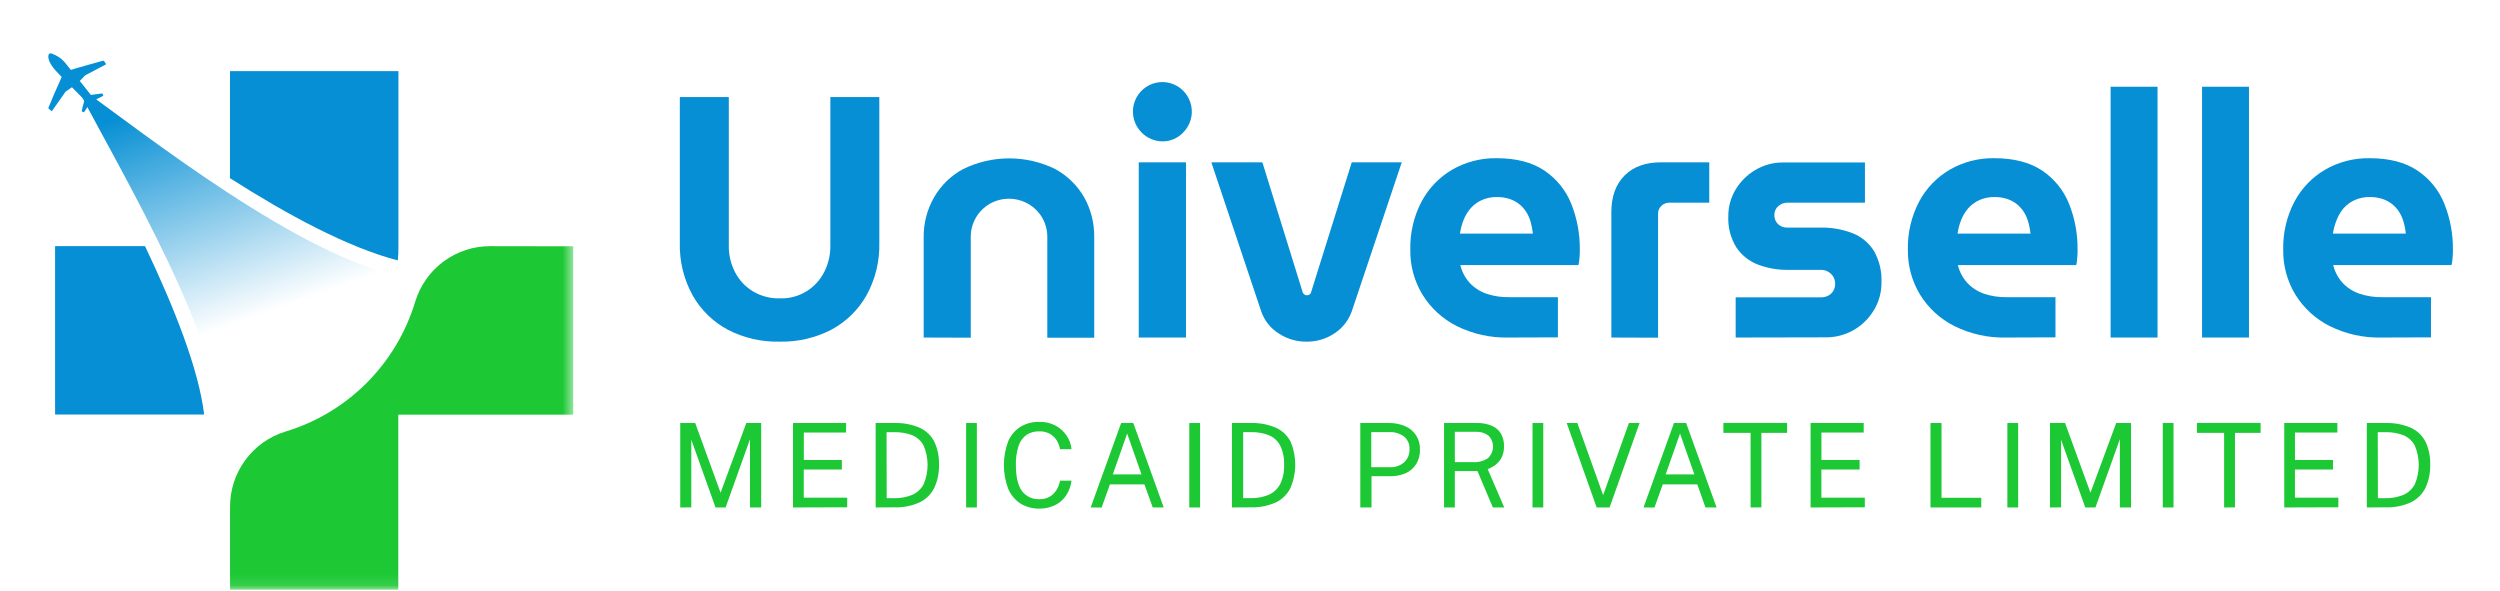
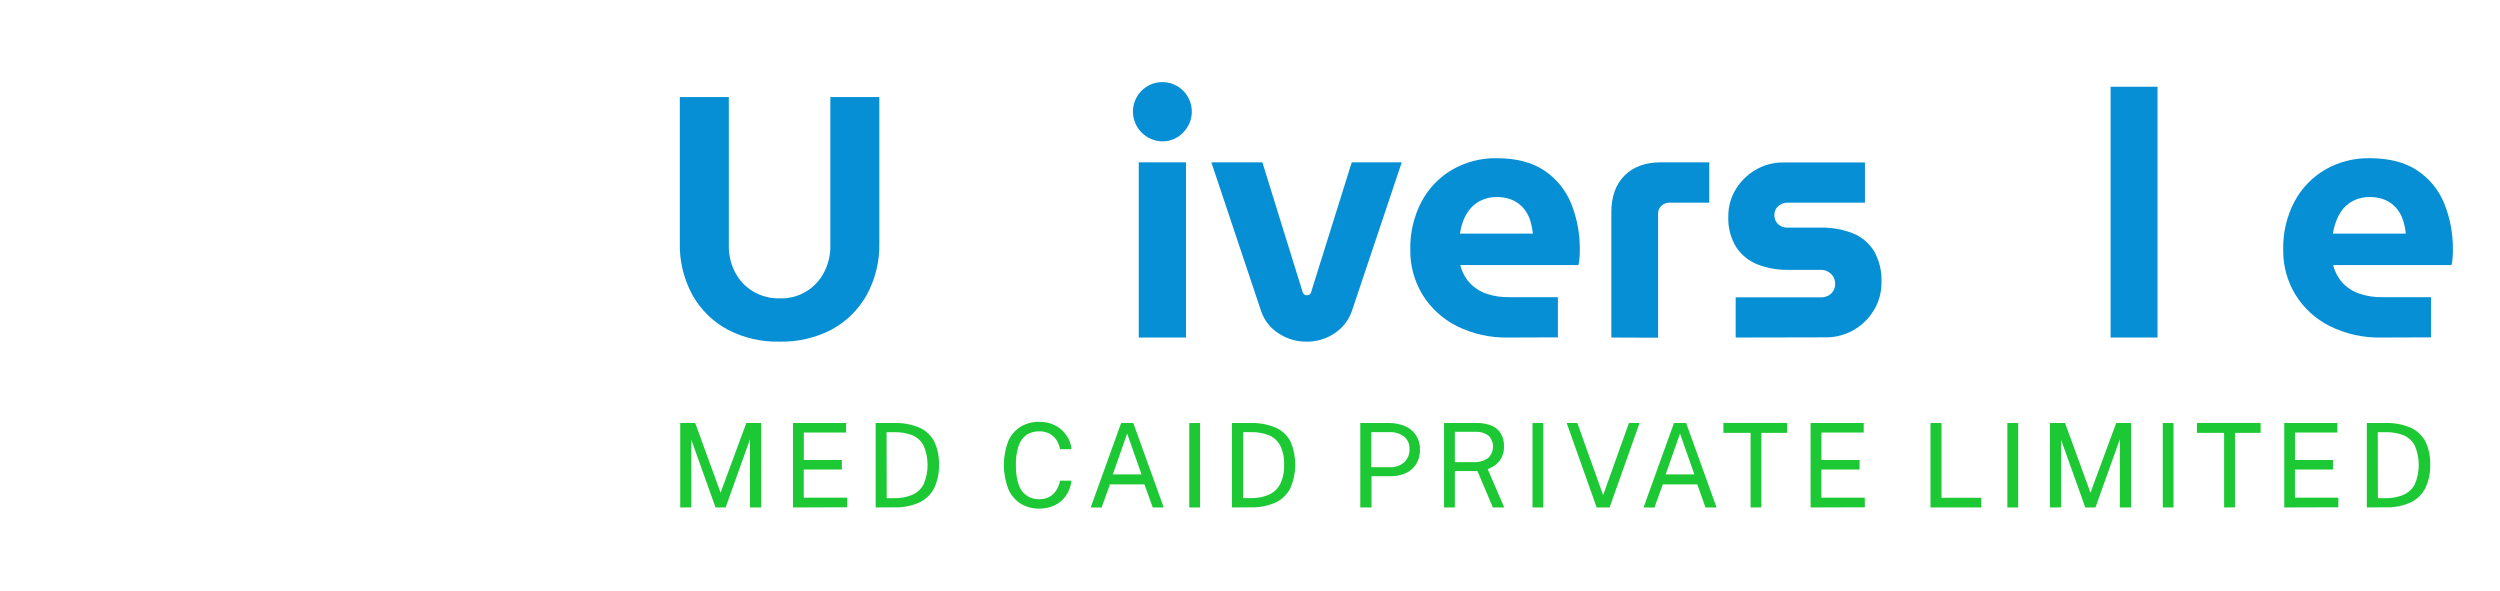
<svg xmlns="http://www.w3.org/2000/svg" width="220" height="52" viewBox="0 0 220 52" fill="none">
  <g clip-path="url(#clip0_466_7442)">
    <path d="M59.861 44.657V37.226H61.178L63.411 43.36L65.675 37.226H66.983V44.657H66V38.65L63.855 44.657H62.968L60.835 38.698V44.651L59.861 44.657Z" fill="#1DC835" />
    <path d="M69.785 44.657V37.226H74.456V38.063H70.737V40.482H74.083V41.316H70.731V43.792H74.553V44.642L69.785 44.657Z" fill="#1DC835" />
    <path d="M77.057 44.656V37.225H77.72C77.894 37.225 78.075 37.225 78.262 37.225H78.781C79.54 37.209 80.295 37.36 80.99 37.669C81.53 37.928 81.969 38.361 82.234 38.9C82.517 39.521 82.653 40.2 82.632 40.883C82.655 41.599 82.509 42.309 82.204 42.957C81.922 43.511 81.464 43.956 80.902 44.221C80.203 44.529 79.444 44.674 78.681 44.647L77.057 44.656ZM78.03 43.84H78.681C79.221 43.853 79.759 43.755 80.26 43.553C80.695 43.369 81.053 43.041 81.276 42.624C81.508 42.085 81.628 41.504 81.628 40.916C81.628 40.329 81.508 39.747 81.276 39.208C81.058 38.799 80.706 38.478 80.278 38.301C79.778 38.11 79.246 38.019 78.711 38.032H78.018L78.03 43.84Z" fill="#1DC835" />
-     <path d="M85.018 44.657V37.226H85.964V44.657H85.018Z" fill="#1DC835" />
    <path d="M91.49 44.759C90.89 44.776 90.298 44.618 89.787 44.303C89.304 43.982 88.929 43.523 88.711 42.985C88.219 41.653 88.219 40.189 88.711 38.858C88.929 38.328 89.303 37.878 89.784 37.567C90.299 37.258 90.892 37.104 91.493 37.123C91.976 37.113 92.453 37.225 92.882 37.449C93.272 37.656 93.606 37.954 93.855 38.32C94.101 38.679 94.252 39.095 94.292 39.529H93.283C93.235 39.248 93.133 38.978 92.981 38.737C92.829 38.502 92.622 38.308 92.379 38.172C92.101 38.023 91.789 37.95 91.474 37.96C91.074 37.942 90.677 38.048 90.338 38.262C90.008 38.504 89.762 38.845 89.636 39.236C89.462 39.781 89.382 40.351 89.398 40.923C89.398 41.957 89.575 42.717 89.928 43.202C90.107 43.442 90.341 43.633 90.611 43.76C90.88 43.886 91.177 43.944 91.474 43.928C91.79 43.939 92.103 43.863 92.379 43.707C92.626 43.558 92.833 43.35 92.981 43.103C93.131 42.856 93.233 42.583 93.283 42.298H94.292C94.253 42.612 94.167 42.918 94.036 43.205C93.906 43.498 93.723 43.763 93.497 43.988C93.255 44.226 92.968 44.412 92.653 44.536C92.283 44.684 91.888 44.76 91.49 44.759Z" fill="#1DC835" />
    <path d="M95.981 44.657L98.66 37.226H99.73L102.409 44.657H101.441L100.712 42.628H97.674L96.942 44.663L95.981 44.657ZM97.927 41.748H100.453L99.19 38.154L97.927 41.748Z" fill="#1DC835" />
    <path d="M104.658 44.657V37.226H105.608V44.657H104.658Z" fill="#1DC835" />
    <path d="M108.41 44.656V37.225H109.07C109.245 37.225 109.426 37.225 109.613 37.225H110.131C110.892 37.209 111.647 37.361 112.343 37.669C112.883 37.929 113.321 38.362 113.588 38.9C113.854 39.544 113.988 40.235 113.982 40.932C113.977 41.629 113.831 42.317 113.555 42.957C113.274 43.511 112.817 43.956 112.256 44.221C111.557 44.528 110.797 44.674 110.035 44.647L108.41 44.656ZM109.399 43.837H110.05C110.589 43.85 111.125 43.752 111.626 43.549C112.06 43.365 112.42 43.038 112.644 42.621C112.904 42.089 113.026 41.499 113 40.907C113.028 40.32 112.909 39.734 112.653 39.205C112.437 38.795 112.084 38.474 111.656 38.298C111.156 38.107 110.624 38.016 110.089 38.029H109.399V43.837Z" fill="#1DC835" />
    <path d="M119.705 44.656V37.225H122.209C122.695 37.216 123.177 37.307 123.626 37.491C124.021 37.654 124.359 37.929 124.599 38.283C124.848 38.667 124.973 39.117 124.958 39.574C124.97 40.019 124.855 40.457 124.626 40.838C124.408 41.185 124.094 41.462 123.722 41.633C123.291 41.822 122.824 41.915 122.354 41.905H120.694V44.656H119.705ZM120.672 41.116H122.318C122.77 41.135 123.214 40.983 123.56 40.69C123.719 40.543 123.844 40.363 123.926 40.163C124.009 39.962 124.046 39.746 124.036 39.529C124.049 39.316 124.011 39.103 123.926 38.908C123.84 38.713 123.71 38.541 123.545 38.407C123.175 38.141 122.727 38.007 122.273 38.026H120.672V41.116Z" fill="#1DC835" />
    <path d="M127.076 44.656V37.225H129.945C130.403 37.211 130.859 37.294 131.283 37.467C131.619 37.609 131.901 37.855 132.088 38.168C132.272 38.5 132.363 38.875 132.353 39.254C132.366 39.602 132.294 39.947 132.142 40.26C132.013 40.514 131.828 40.735 131.603 40.907C131.393 41.065 131.163 41.192 130.919 41.285L132.374 44.656H131.371L130.018 41.455H128.025V44.656H127.076ZM128.025 40.669H129.638C130.094 40.696 130.547 40.577 130.931 40.327C131.07 40.202 131.182 40.049 131.26 39.879C131.338 39.709 131.381 39.524 131.385 39.337C131.39 39.149 131.356 38.963 131.286 38.789C131.216 38.615 131.112 38.457 130.979 38.326C130.656 38.092 130.262 37.976 129.864 37.999H128.025V40.669Z" fill="#1DC835" />
    <path d="M134.861 44.657V37.226H135.808V44.657H134.861Z" fill="#1DC835" />
    <path d="M140.506 44.657L137.869 37.226H138.806L141.076 43.574L143.345 37.226H144.282L141.645 44.657H140.506Z" fill="#1DC835" />
    <path d="M144.631 44.657L147.31 37.226H148.38L151.059 44.657H150.083L149.362 42.628H146.325L145.592 44.663L144.631 44.657ZM146.578 41.748H149.103L147.843 38.154L146.578 41.748Z" fill="#1DC835" />
    <path d="M154.051 44.657V38.093H151.658V37.219H157.263V38.093H155.003V44.651L154.051 44.657Z" fill="#1DC835" />
    <path d="M159.332 44.657V37.226H164.006V38.063H160.287V40.482H163.645V41.316H160.281V43.792H164.103V44.642L159.332 44.657Z" fill="#1DC835" />
    <path d="M169.883 44.657V37.226H170.853V43.804H174.352V44.657H169.883Z" fill="#1DC835" />
    <path d="M176.648 44.657V37.226H177.598V44.657H176.648Z" fill="#1DC835" />
    <path d="M180.4 44.657V37.226H181.726L183.96 43.36L186.226 37.226H187.531V44.657H186.548V38.65L184.4 44.657H183.505L181.374 38.698V44.651L180.4 44.657Z" fill="#1DC835" />
    <path d="M190.324 44.657V37.226H191.271V44.657H190.324Z" fill="#1DC835" />
    <path d="M195.722 44.657V38.093H193.332V37.22H198.934V38.093H196.677V44.651L195.722 44.657Z" fill="#1DC835" />
    <path d="M201.014 44.657V37.226H205.688V38.063H201.957V40.482H205.302V41.316H201.954V43.792H205.775V44.642L201.014 44.657Z" fill="#1DC835" />
    <path d="M208.281 44.656V37.225H208.944C209.117 37.225 209.298 37.225 209.487 37.225H210.002C210.763 37.209 211.518 37.36 212.214 37.669C212.754 37.929 213.192 38.362 213.459 38.9C213.741 39.521 213.878 40.2 213.857 40.883C213.879 41.599 213.732 42.309 213.429 42.957C213.146 43.511 212.688 43.955 212.127 44.221C211.428 44.529 210.669 44.674 209.906 44.647L208.281 44.656ZM209.255 43.84H209.906C210.446 43.853 210.983 43.755 211.485 43.553C211.919 43.368 212.277 43.04 212.5 42.624C212.731 42.085 212.85 41.504 212.85 40.916C212.85 40.329 212.731 39.748 212.5 39.208C212.283 38.799 211.93 38.478 211.503 38.301C211.003 38.11 210.471 38.019 209.936 38.032H209.243L209.255 43.84Z" fill="#1DC835" />
    <path d="M68.595 30.065C67.021 30.101 65.462 29.743 64.06 29.022C62.76 28.331 61.683 27.282 60.956 25.999C60.172 24.581 59.782 22.979 59.825 21.358V8.54H64.135V21.631C64.125 22.434 64.311 23.228 64.678 23.943C65.034 24.634 65.57 25.214 66.23 25.621C66.956 26.061 67.793 26.281 68.641 26.256C69.441 26.28 70.231 26.076 70.919 25.666C71.608 25.256 72.166 24.659 72.528 23.943C72.894 23.228 73.081 22.434 73.071 21.631V8.54H77.38V21.358C77.423 22.979 77.032 24.582 76.247 25.999C75.519 27.282 74.443 28.33 73.143 29.022C71.737 29.744 70.174 30.102 68.595 30.065Z" fill="#068FD4" />
-     <path d="M81.283 29.703V20.86C81.274 19.641 81.586 18.442 82.188 17.383C82.794 16.32 83.687 15.45 84.764 14.874C86.024 14.257 87.408 13.937 88.81 13.937C90.212 13.937 91.596 14.257 92.856 14.874C93.926 15.455 94.813 16.324 95.418 17.383C96.007 18.445 96.308 19.644 96.292 20.86V29.718H92.163V20.86C92.168 20.26 92.012 19.67 91.711 19.152C91.414 18.65 90.994 18.234 90.49 17.942C89.972 17.645 89.385 17.489 88.787 17.489C88.19 17.489 87.603 17.645 87.085 17.942C86.587 18.236 86.172 18.652 85.879 19.152C85.578 19.67 85.422 20.26 85.427 20.86V29.718L81.283 29.703Z" fill="#068FD4" />
    <path d="M102.289 12.44C101.604 12.432 100.95 12.155 100.466 11.669C99.982 11.184 99.706 10.527 99.697 9.84C99.694 9.411 99.797 8.988 99.996 8.609C100.196 8.23 100.486 7.906 100.84 7.666C101.195 7.426 101.603 7.278 102.028 7.235C102.454 7.192 102.883 7.255 103.278 7.419C103.674 7.582 104.022 7.842 104.293 8.173C104.564 8.505 104.749 8.899 104.832 9.32C104.915 9.74 104.892 10.175 104.767 10.585C104.641 10.995 104.416 11.368 104.112 11.669C103.877 11.916 103.594 12.112 103.28 12.244C102.967 12.377 102.629 12.444 102.289 12.44ZM100.21 29.703V14.285H104.369V29.703H100.21Z" fill="#068FD4" />
    <path d="M114.976 30.066C114.103 30.075 113.248 29.822 112.52 29.34C111.814 28.894 111.279 28.223 110.998 27.435L106.598 14.284H111.088L114.644 25.742C114.677 25.816 114.729 25.878 114.795 25.924C114.857 25.966 114.931 25.987 115.006 25.984C115.085 25.985 115.163 25.964 115.232 25.924C115.266 25.905 115.296 25.879 115.319 25.848C115.342 25.816 115.359 25.78 115.368 25.742L118.954 14.284H123.354L118.954 27.405C118.673 28.192 118.144 28.866 117.447 29.325C116.718 29.818 115.855 30.077 114.976 30.066Z" fill="#068FD4" />
    <path d="M132.755 29.703C131.174 29.742 129.607 29.395 128.19 28.691C126.948 28.067 125.905 27.11 125.176 25.924C124.458 24.741 124.087 23.379 124.106 21.994C124.07 20.511 124.413 19.044 125.101 17.731C125.727 16.56 126.666 15.586 127.813 14.92C128.997 14.244 130.339 13.9 131.701 13.922C133.428 13.922 134.83 14.285 135.905 15.01C136.967 15.723 137.791 16.739 138.27 17.928C138.785 19.22 139.041 20.602 139.024 21.994C139.024 22.197 139.024 22.432 138.994 22.704C138.982 22.913 138.952 23.121 138.903 23.324H128.506C128.645 23.91 128.93 24.451 129.335 24.896C129.742 25.33 130.249 25.657 130.812 25.849C131.457 26.064 132.135 26.166 132.816 26.151H137.095V29.688L132.755 29.703ZM128.476 20.558H134.895C134.857 20.195 134.786 19.835 134.684 19.485C134.591 19.162 134.449 18.856 134.262 18.578C134.088 18.324 133.874 18.099 133.629 17.913C133.374 17.725 133.088 17.582 132.785 17.489C132.443 17.386 132.088 17.335 131.731 17.338C131.269 17.33 130.812 17.422 130.39 17.61C130.015 17.778 129.681 18.026 129.41 18.336C129.147 18.641 128.939 18.988 128.792 19.364C128.642 19.748 128.536 20.149 128.476 20.558Z" fill="#068FD4" />
    <path d="M141.799 29.703V18.668C141.799 17.297 142.186 16.224 142.959 15.448C143.733 14.672 144.801 14.284 146.166 14.284H150.415V17.837H146.889C146.764 17.835 146.639 17.858 146.523 17.904C146.406 17.951 146.3 18.021 146.211 18.109C146.114 18.196 146.036 18.303 145.984 18.423C145.932 18.543 145.907 18.673 145.91 18.804V29.718L141.799 29.703Z" fill="#068FD4" />
    <path d="M152.738 29.703V26.165H160.24C160.466 26.17 160.69 26.118 160.891 26.014C161.076 25.916 161.231 25.767 161.337 25.586C161.443 25.404 161.498 25.197 161.493 24.986C161.498 24.764 161.442 24.544 161.331 24.351C161.218 24.17 161.063 24.019 160.878 23.913C160.68 23.8 160.455 23.742 160.228 23.747H157.337C156.431 23.76 155.53 23.601 154.682 23.278C153.914 22.98 153.255 22.453 152.796 21.767C152.294 20.951 152.049 20.003 152.091 19.046C152.082 18.209 152.306 17.387 152.738 16.672C153.167 15.959 153.768 15.366 154.486 14.949C155.221 14.515 156.06 14.291 156.912 14.299H164.115V17.836H157.286C156.993 17.834 156.709 17.942 156.491 18.139C156.378 18.235 156.288 18.356 156.228 18.492C156.168 18.628 156.139 18.776 156.144 18.925C156.139 19.074 156.166 19.222 156.223 19.36C156.28 19.498 156.365 19.623 156.472 19.726C156.693 19.93 156.986 20.039 157.286 20.028H160.182C161.159 20.006 162.131 20.175 163.042 20.527C163.813 20.834 164.467 21.379 164.908 22.084C165.386 22.93 165.615 23.894 165.571 24.865C165.577 25.718 165.348 26.555 164.908 27.284C164.475 28.011 163.864 28.615 163.133 29.037C162.372 29.476 161.508 29.7 160.631 29.687L152.738 29.703Z" fill="#068FD4" />
-     <path d="M176.542 29.703C174.961 29.742 173.394 29.395 171.977 28.691C170.736 28.067 169.693 27.109 168.963 25.924C168.246 24.741 167.876 23.379 167.893 21.994C167.857 20.511 168.2 19.044 168.888 17.731C169.514 16.56 170.453 15.586 171.6 14.92C172.784 14.244 174.126 13.9 175.488 13.922C177.218 13.922 178.624 14.285 179.707 15.01C180.771 15.721 181.596 16.738 182.073 17.928C182.589 19.22 182.845 20.602 182.826 21.994C182.826 22.197 182.826 22.432 182.796 22.704C182.788 22.914 182.757 23.121 182.705 23.324H172.293C172.434 23.91 172.719 24.45 173.122 24.896C173.53 25.329 174.037 25.656 174.599 25.849C175.245 26.063 175.922 26.166 176.603 26.151H180.882V29.688L176.542 29.703ZM172.263 20.558H178.682C178.647 20.194 178.576 19.835 178.471 19.485C178.38 19.162 178.237 18.856 178.049 18.578C177.875 18.324 177.661 18.099 177.416 17.913C177.161 17.725 176.876 17.582 176.573 17.489C176.231 17.386 175.875 17.335 175.518 17.338C175.056 17.33 174.599 17.423 174.177 17.61C173.802 17.779 173.468 18.026 173.197 18.336C172.936 18.642 172.727 18.989 172.579 19.364C172.429 19.748 172.323 20.149 172.263 20.558Z" fill="#068FD4" />
    <path d="M185.734 29.703V7.633H189.863V29.703H185.734Z" fill="#068FD4" />
-     <path d="M193.781 29.703V7.633H197.91V29.703H193.781Z" fill="#068FD4" />
    <path d="M209.572 29.703C207.99 29.742 206.424 29.395 205.006 28.691C203.765 28.067 202.722 27.109 201.992 25.924C201.276 24.741 200.905 23.379 200.922 21.994C200.887 20.511 201.229 19.044 201.917 17.731C202.544 16.56 203.483 15.586 204.629 14.92C205.813 14.244 207.155 13.9 208.517 13.922C210.247 13.922 211.653 14.285 212.736 15.01C213.8 15.721 214.625 16.738 215.102 17.928C215.618 19.22 215.874 20.602 215.855 21.994C215.855 22.197 215.855 22.432 215.825 22.704C215.817 22.914 215.787 23.121 215.735 23.324H205.322C205.463 23.91 205.748 24.45 206.151 24.896C206.563 25.331 207.076 25.658 207.643 25.849C208.289 26.063 208.967 26.166 209.647 26.151H213.927V29.688L209.572 29.703ZM205.292 20.558H211.711C211.676 20.194 211.606 19.835 211.501 19.485C211.409 19.162 211.266 18.856 211.079 18.578C210.904 18.324 210.691 18.099 210.446 17.913C210.19 17.725 209.905 17.582 209.602 17.489C209.26 17.386 208.904 17.335 208.547 17.338C208.086 17.33 207.628 17.423 207.206 17.61C206.832 17.779 206.498 18.026 206.227 18.336C205.97 18.643 205.767 18.99 205.624 19.364C205.468 19.748 205.357 20.148 205.292 20.558Z" fill="#068FD4" />
    <mask id="mask0_466_7442" style="mask-type:luminance" maskUnits="userSpaceOnUse" x="0" y="0" width="51" height="52">
-       <path d="M50.456 0.109H0.127V51.892H50.456V0.109Z" fill="white" />
-     </mask>
+       </mask>
    <g mask="url(#mask0_466_7442)">
      <path d="M43.169 21.662C41.688 21.651 40.242 22.121 39.047 23C37.852 23.88 36.973 25.123 36.539 26.545C35.723 29.25 34.252 31.709 32.257 33.705C30.262 35.701 27.807 37.17 25.108 37.982C23.697 38.416 22.462 39.294 21.586 40.486C20.71 41.678 20.239 43.122 20.244 44.603V51.892H35.05V36.488H50.444V21.674L43.169 21.662Z" fill="#1DC835" />
      <path d="M4.848 21.662V36.476H17.966C17.484 32.461 15.299 26.989 12.762 21.662H4.848Z" fill="#068FD4" />
      <path d="M35.062 21.661V6.258H20.24V15.681C25.291 18.901 30.562 21.752 35.007 22.919C35.052 22.501 35.07 22.081 35.062 21.661Z" fill="#068FD4" />
      <path d="M19.338 37.627C22.977 36.989 26.398 35.441 29.282 33.126C32.167 30.811 34.424 27.804 35.844 24.383C26.821 23.061 12.301 11.428 6.717 7.477C8.221 11.023 19.796 29.71 19.338 37.627Z" fill="url(#paint0_linear_466_7442)" />
      <path d="M4.428 4.692C4.404 4.692 4.389 4.707 4.364 4.72C4.31 4.756 4.272 4.812 4.259 4.877C4.247 4.942 4.247 5.008 4.259 5.073C4.294 5.289 4.374 5.495 4.494 5.678C4.61 5.871 4.747 6.052 4.901 6.216L5.425 6.772C5.401 6.839 5.124 7.495 4.823 8.136C4.654 8.526 4.521 8.855 4.431 9.076C4.38 9.209 4.325 9.327 4.301 9.378C4.247 9.508 4.235 9.548 4.301 9.575C4.377 9.63 4.448 9.692 4.512 9.759C4.512 9.759 4.536 9.759 4.563 9.759C4.58 9.756 4.594 9.746 4.603 9.732L5.766 8.072L6.329 7.676L7.438 8.801C7.438 8.801 7.375 9.037 7.309 9.273C7.179 9.784 7.179 9.784 7.218 9.811C7.259 9.837 7.302 9.859 7.348 9.874C7.375 9.889 7.387 9.874 7.399 9.874L7.725 9.372L7.881 9.242C7.934 9.299 8.002 9.338 8.077 9.354C8.152 9.37 8.23 9.363 8.3 9.333L8.864 9.938C8.866 9.94 8.87 9.942 8.873 9.944C8.876 9.945 8.88 9.946 8.884 9.946C8.887 9.946 8.891 9.945 8.894 9.944C8.898 9.942 8.901 9.94 8.903 9.938C8.903 9.923 8.903 9.923 8.903 9.911L8.394 9.282C8.426 9.242 8.447 9.195 8.456 9.145C8.465 9.094 8.461 9.043 8.445 8.994C8.43 8.943 8.408 8.894 8.379 8.849L8.535 8.704L9.06 8.444C9.087 8.444 9.087 8.417 9.087 8.393C9.065 8.35 9.046 8.306 9.033 8.26C9.033 8.221 9.033 8.208 8.496 8.287C8.261 8.314 8.014 8.354 8.014 8.354H7.999L7.02 7.123L7.505 6.624L9.295 5.684C9.295 5.669 9.322 5.657 9.322 5.645V5.617L9.165 5.382C9.141 5.327 9.102 5.342 8.969 5.367C8.891 5.382 8.786 5.421 8.644 5.46C8.409 5.524 8.068 5.617 7.661 5.735C6.956 5.929 6.251 6.141 6.236 6.153L5.754 5.548C5.556 5.306 5.316 5.101 5.046 4.943C4.95 4.886 4.849 4.839 4.744 4.801C4.651 4.737 4.541 4.699 4.428 4.692Z" fill="#068FD4" />
    </g>
  </g>
  <defs>
    <linearGradient id="paint0_linear_466_7442" x1="18.326" y1="7.522" x2="28.409" y2="36.047" gradientUnits="userSpaceOnUse">
      <stop stop-color="#068FD4" />
      <stop offset="0.68" stop-color="#068FD4" stop-opacity="0" />
    </linearGradient>
    <clipPath id="clip0_466_7442">
      <rect width="220" height="52" fill="white" />
    </clipPath>
  </defs>
</svg>